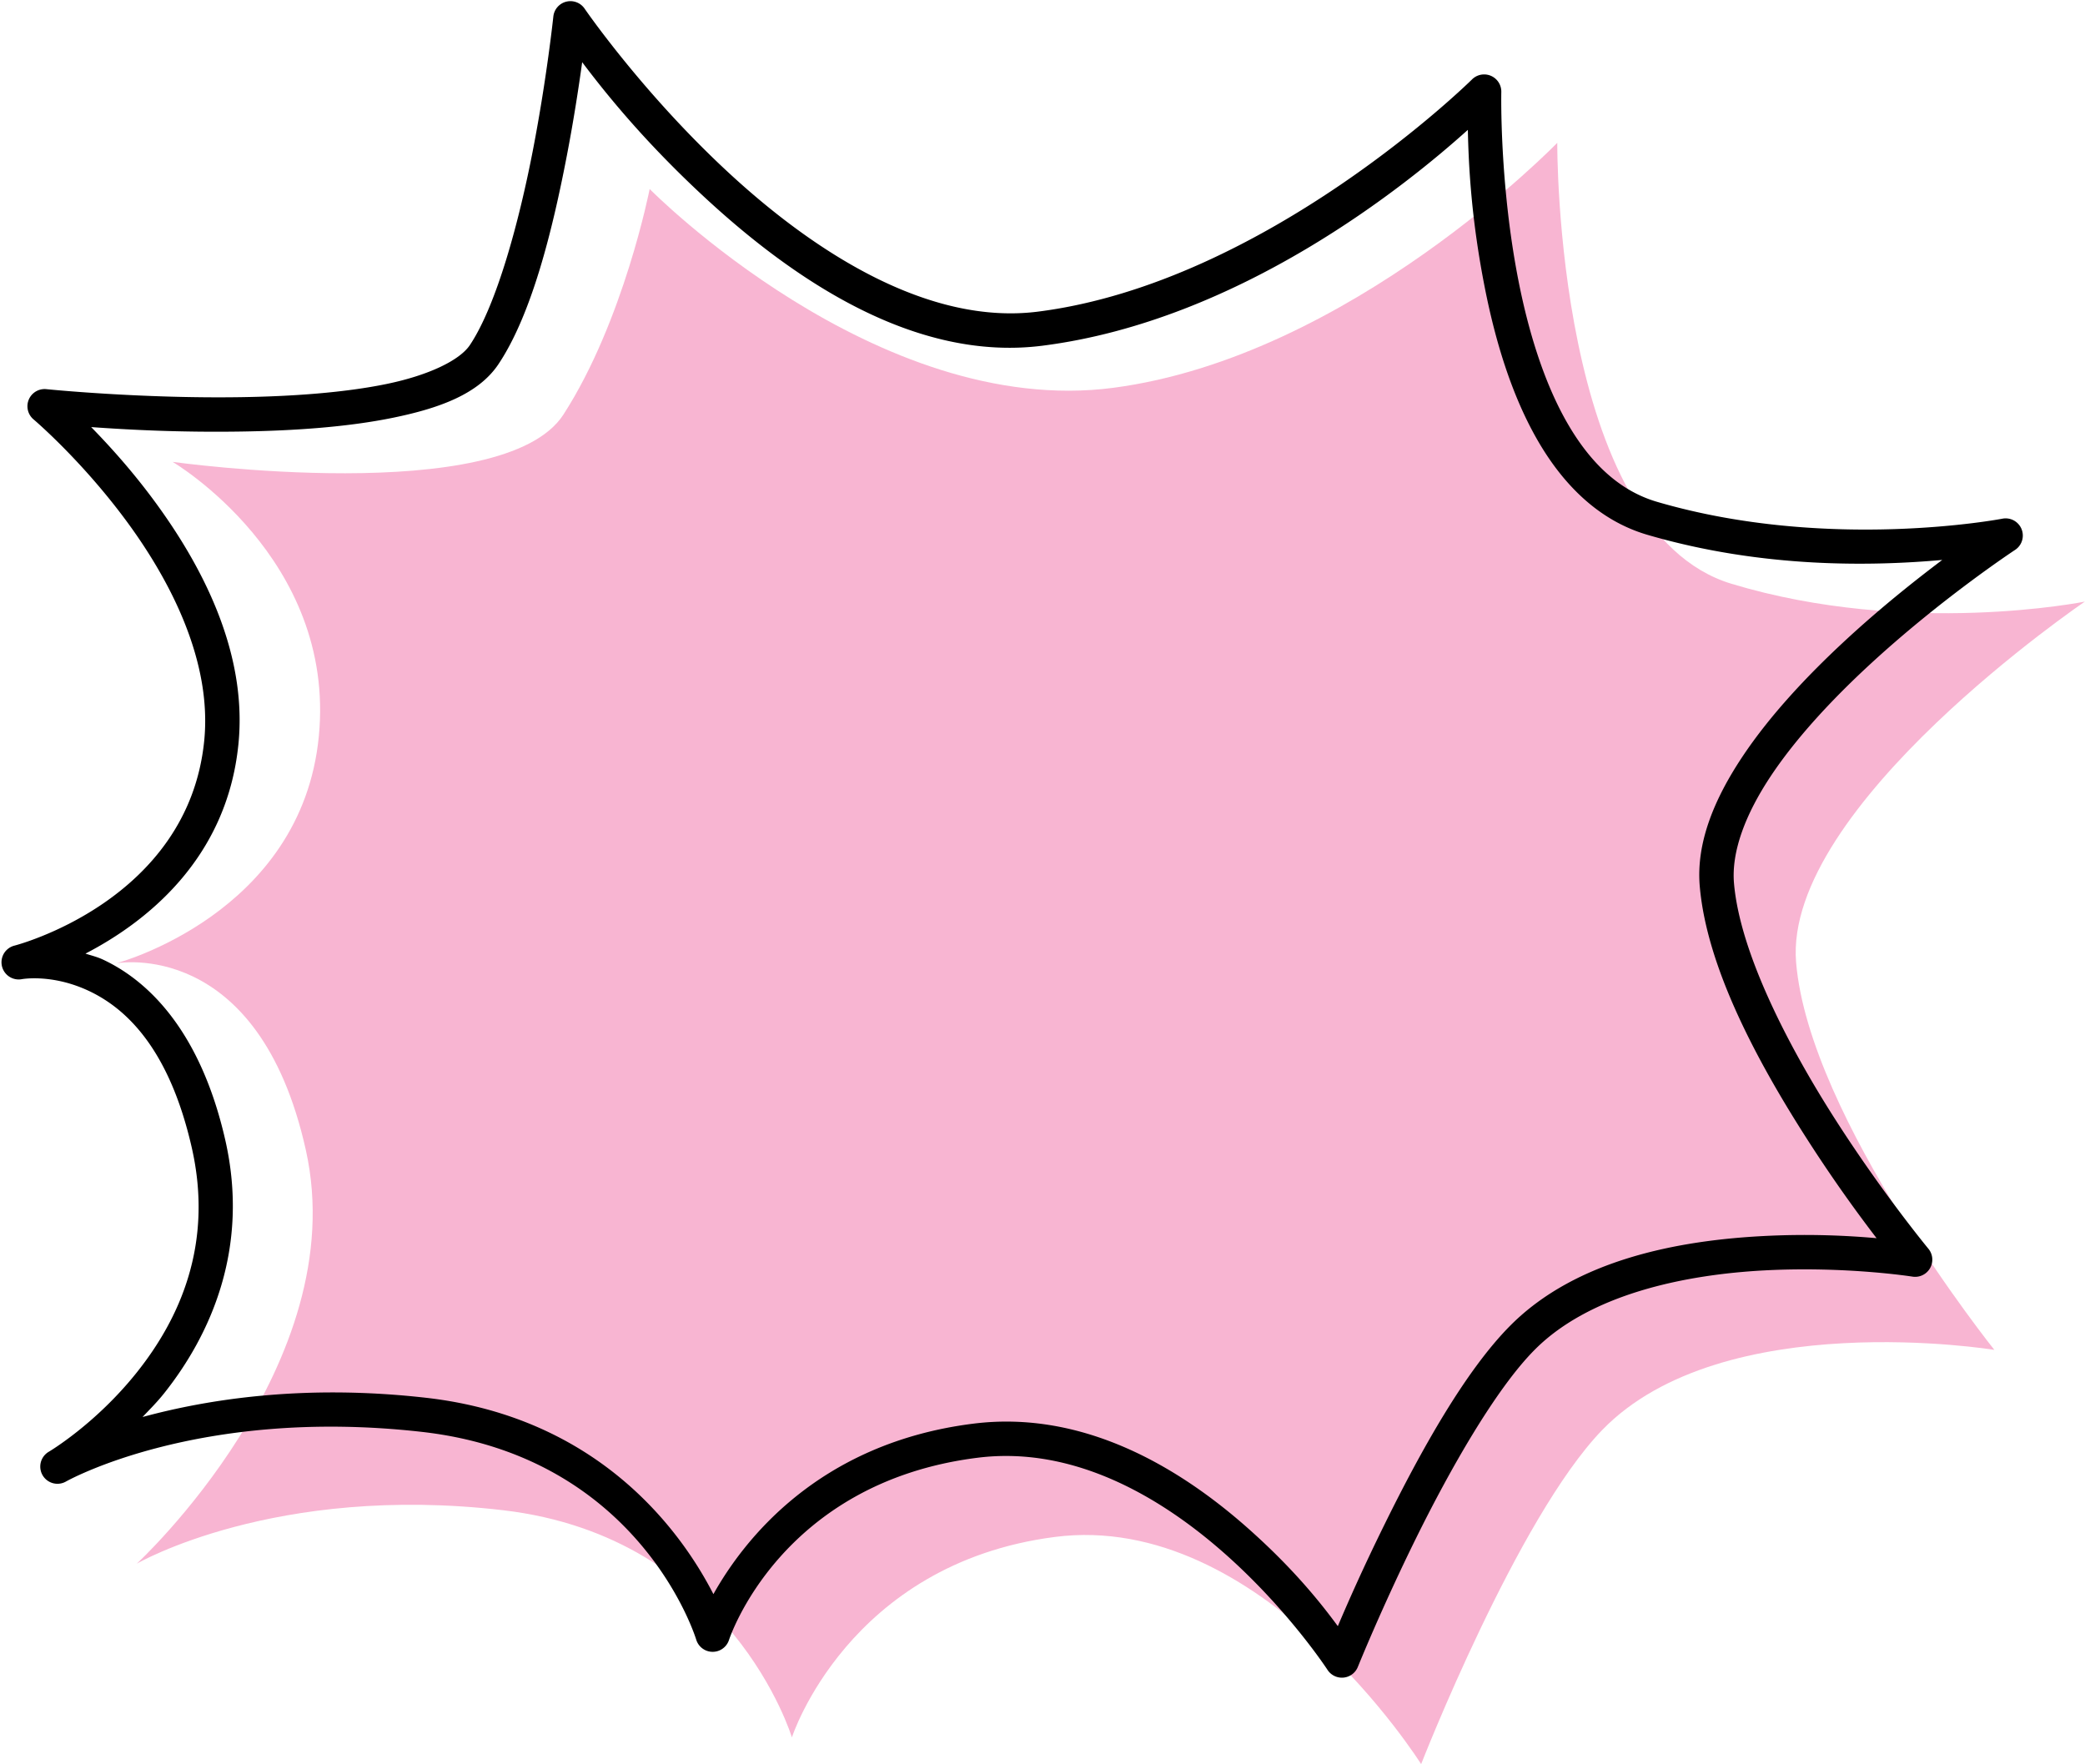
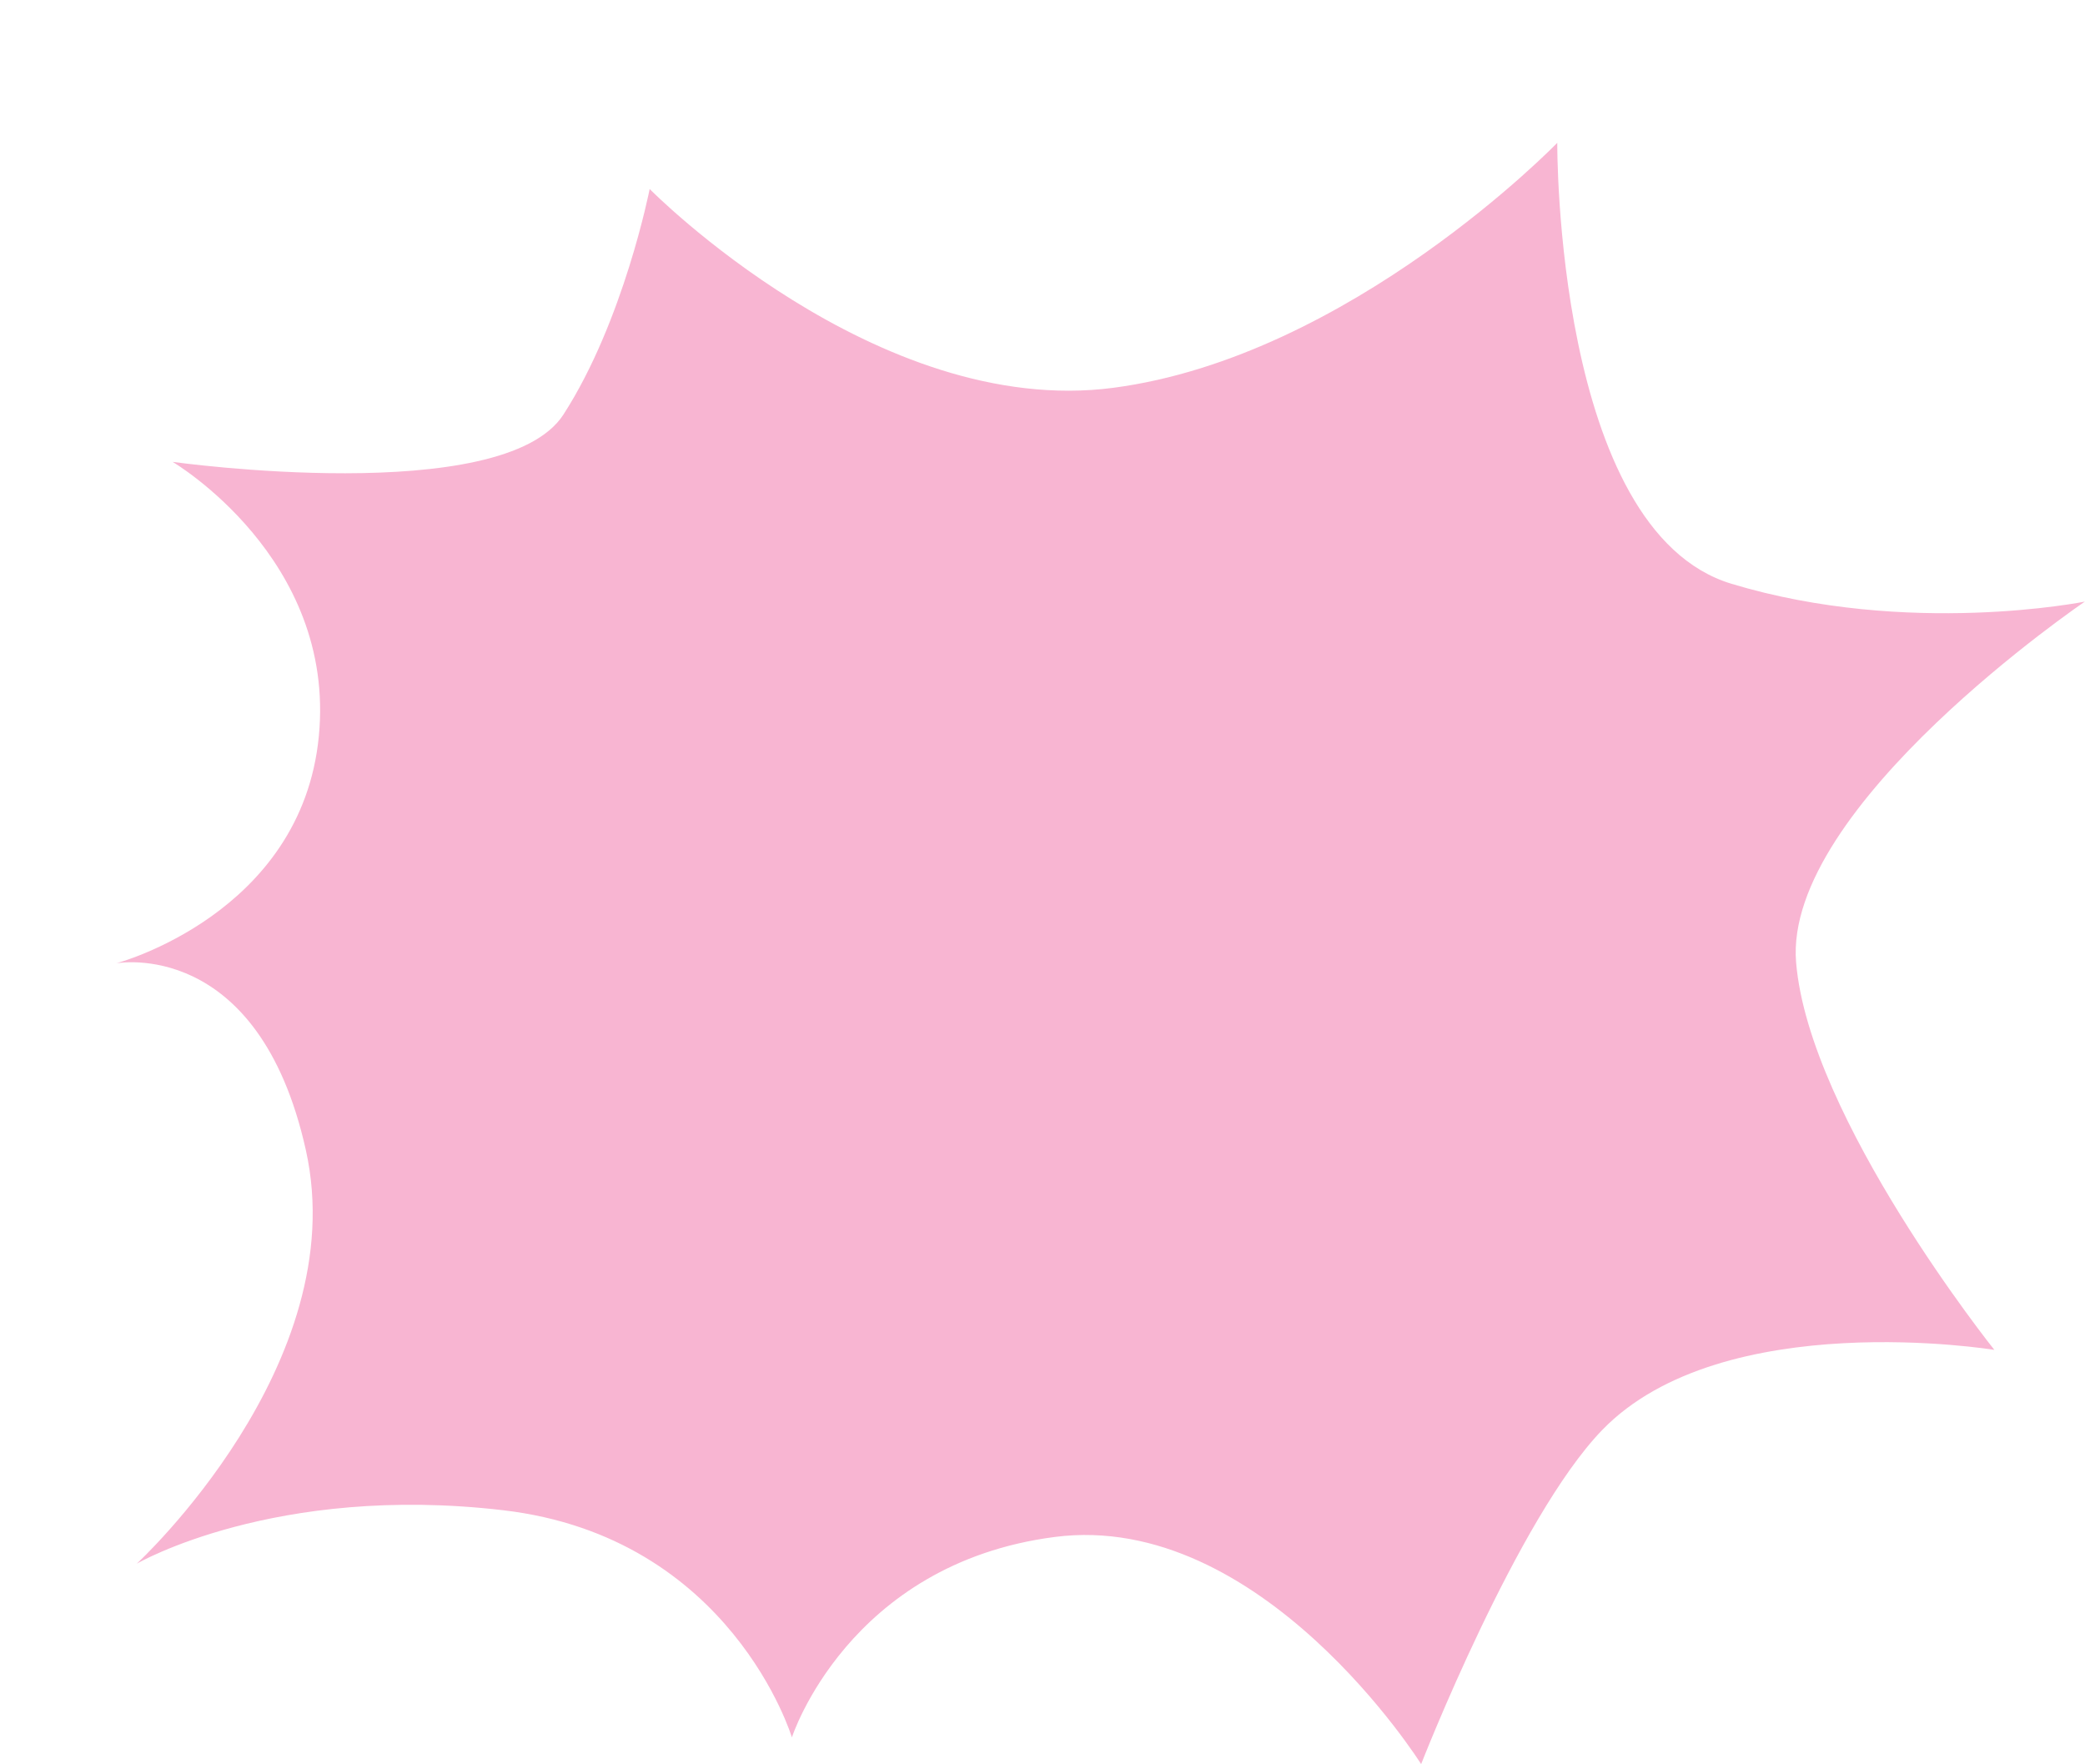
<svg xmlns="http://www.w3.org/2000/svg" fill="#000000" height="448.1" preserveAspectRatio="xMidYMid meet" version="1" viewBox="-0.4 40.4 529.6 448.1" width="529.6" zoomAndPan="magnify">
  <g>
    <g id="change1_1">
      <path d="m 43.445,157.712 c 0,0 83.952,11.73 99.278,-12.028 15.326,-23.758 21.895,-57.278 21.895,-57.278 0,0 57.568,58.41 117.779,50.491 60.211,-7.919 112.758,-62.222 112.758,-62.222 0,0 -0.641,98.424 44.243,112 44.884,13.576 89.769,4.525 89.769,4.525 0,0 -76.632,52.04 -73.348,91.636 3.284,39.596 50.358,98.424 50.358,98.424 0,0 -68.969,-11.313 -99.621,20.364 -21.55,22.269 -45.979,84.848 -45.979,84.848 0,0 -40.505,-64.485 -93.053,-57.697 -52.548,6.788 -66.779,50.909 -66.779,50.909 0,0 -15.326,-50.909 -73.348,-57.697 -58.021,-6.788 -93.053,13.576 -93.053,13.576 0,0 55.003,-50.672 42.961,-104.975 -12.042,-54.303 -48.169,-47.515 -48.169,-47.515 0,0 47.074,-12.444 51.453,-57.697 4.379,-45.252 -37.143,-69.664 -37.143,-69.664 z" fill="#f8b5d2" />
    </g>
    <g id="change2_1">
-       <path color="#000000" d="m 143.424,40.827 a 4.364,4.364 0 0 0 -3.273,3.773 c 0,0 -1.625,15.436 -5.144,33.707 -3.519,18.271 -9.231,39.503 -16.043,49.721 -2.581,3.872 -10.431,7.681 -21.164,9.896 -10.733,2.215 -24.012,3.148 -36.853,3.35 -25.682,0.406 -49.572,-2.031 -49.572,-2.031 a 4.364,4.364 0 0 0 -3.258,7.675 c 0,0 11.949,10.103 23.393,25.54 11.444,15.436 21.977,35.935 19.963,56.081 -4.079,40.787 -48.19,52.038 -48.19,52.038 a 4.364,4.364 0 0 0 1.861,8.523 c 0,0 7.607,-1.42 16.94,2.943 9.333,4.364 20.397,14.408 26.197,39.717 5.685,24.809 -3.258,43.783 -13.808,57.068 -10.55,13.285 -22.465,20.298 -22.465,20.298 a 4.365,4.365 0 0 0 4.35,7.569 c 0,0 33.565,-19.041 90.422,-12.605 55.683,6.304 69.671,52.79 69.671,52.79 a 4.364,4.364 0 0 0 8.309,0.085 c 0,0 12.845,-40.022 63.179,-46.314 24.449,-3.056 46.588,10.041 62.797,24.39 16.209,14.349 26.055,29.488 26.055,29.488 a 4.364,4.364 0 0 0 7.706,-0.742 c 0,0 6.053,-15.001 14.775,-32.673 8.722,-17.672 20.33,-38.066 30.243,-47.979 13.986,-13.985 37.873,-19.007 58.447,-20.076 20.574,-1.069 37.405,1.593 37.405,1.593 a 4.364,4.364 0 0 0 4.049,-7.09 c 0,0 -11.614,-14.047 -23.638,-32.825 -12.024,-18.778 -24.229,-42.435 -25.735,-60.009 -0.691,-8.059 2.936,-17.569 9.36,-27.23 6.424,-9.661 15.484,-19.36 24.699,-27.903 18.431,-17.086 37.335,-29.521 37.335,-29.521 a 4.364,4.364 0 0 0 -3.232,-7.93 c 0,0 -44.079,8.486 -87.708,-4.283 -9.848,-2.882 -17.282,-10.29 -23.035,-20.442 -5.753,-10.152 -9.615,-22.896 -12.089,-35.338 -4.95,-24.883 -4.433,-48.311 -4.433,-48.311 a 4.364,4.364 0 0 0 -7.448,-3.188 c 0,0 -52.177,51.58 -110.225,58.968 -27.888,3.549 -56.827,-15.123 -78.724,-35.408 C 162.646,63.856 148.094,42.595 148.094,42.595 a 4.364,4.364 0 0 0 -4.67,-1.768 z m 4.051,15.368 c 6.01,7.957 15.654,20.007 31.135,34.348 22.714,21.041 53.438,41.779 85.76,37.665 50.194,-6.388 92.775,-41.048 108.073,-54.826 0.189,8.968 0.847,22.698 4.368,40.402 2.588,13.011 6.596,26.538 13.056,37.938 6.46,11.4 15.584,20.828 28.179,24.514 29.559,8.651 57.597,7.93 74.892,6.384 -7.044,5.308 -15.861,12.319 -24.769,20.576 -9.532,8.836 -19.014,18.91 -26.034,29.467 -7.02,10.557 -11.742,21.711 -10.791,32.81 1.778,20.742 14.749,44.706 27.083,63.97 7.049,11.009 13.197,19.385 17.829,25.442 -7.206,-0.634 -16.984,-1.152 -28.748,-0.541 -21.573,1.121 -47.496,5.952 -64.163,22.62 -11.637,11.637 -23.02,32.295 -31.9,50.288 -5.694,11.538 -9.482,20.184 -12.033,26.176 -4.274,-5.81 -11.202,-14.574 -22.89,-24.921 -17.18,-15.209 -41.567,-30.026 -69.666,-26.514 -39.51,4.939 -58.455,29.766 -66.047,43.304 -7.789,-15.179 -28.44,-44.828 -73.047,-49.878 -30.883,-3.496 -55.385,0.384 -71.952,4.889 1.841,-1.949 3.682,-3.763 5.5,-6.051 11.619,-14.631 21.835,-36.706 15.478,-64.444 -6.242,-27.238 -19.265,-40.186 -31.006,-45.675 -1.559,-0.729 -2.981,-1.04 -4.474,-1.531 15.09,-7.828 35.911,-23.798 38.851,-53.198 2.364,-23.643 -9.542,-45.837 -21.635,-62.148 -5.607,-7.563 -11.23,-13.743 -15.767,-18.385 9.512,0.679 22.474,1.377 38.33,1.126 13.159,-0.208 26.839,-1.125 38.479,-3.528 11.641,-2.403 21.579,-5.982 26.661,-13.605 8.514,-12.772 13.752,-34.235 17.349,-52.912 1.764,-9.16 3.035,-17.518 3.899,-23.761 z" fill="#000000" style="-inkscape-stroke:none" />
-     </g>
+       </g>
  </g>
</svg>